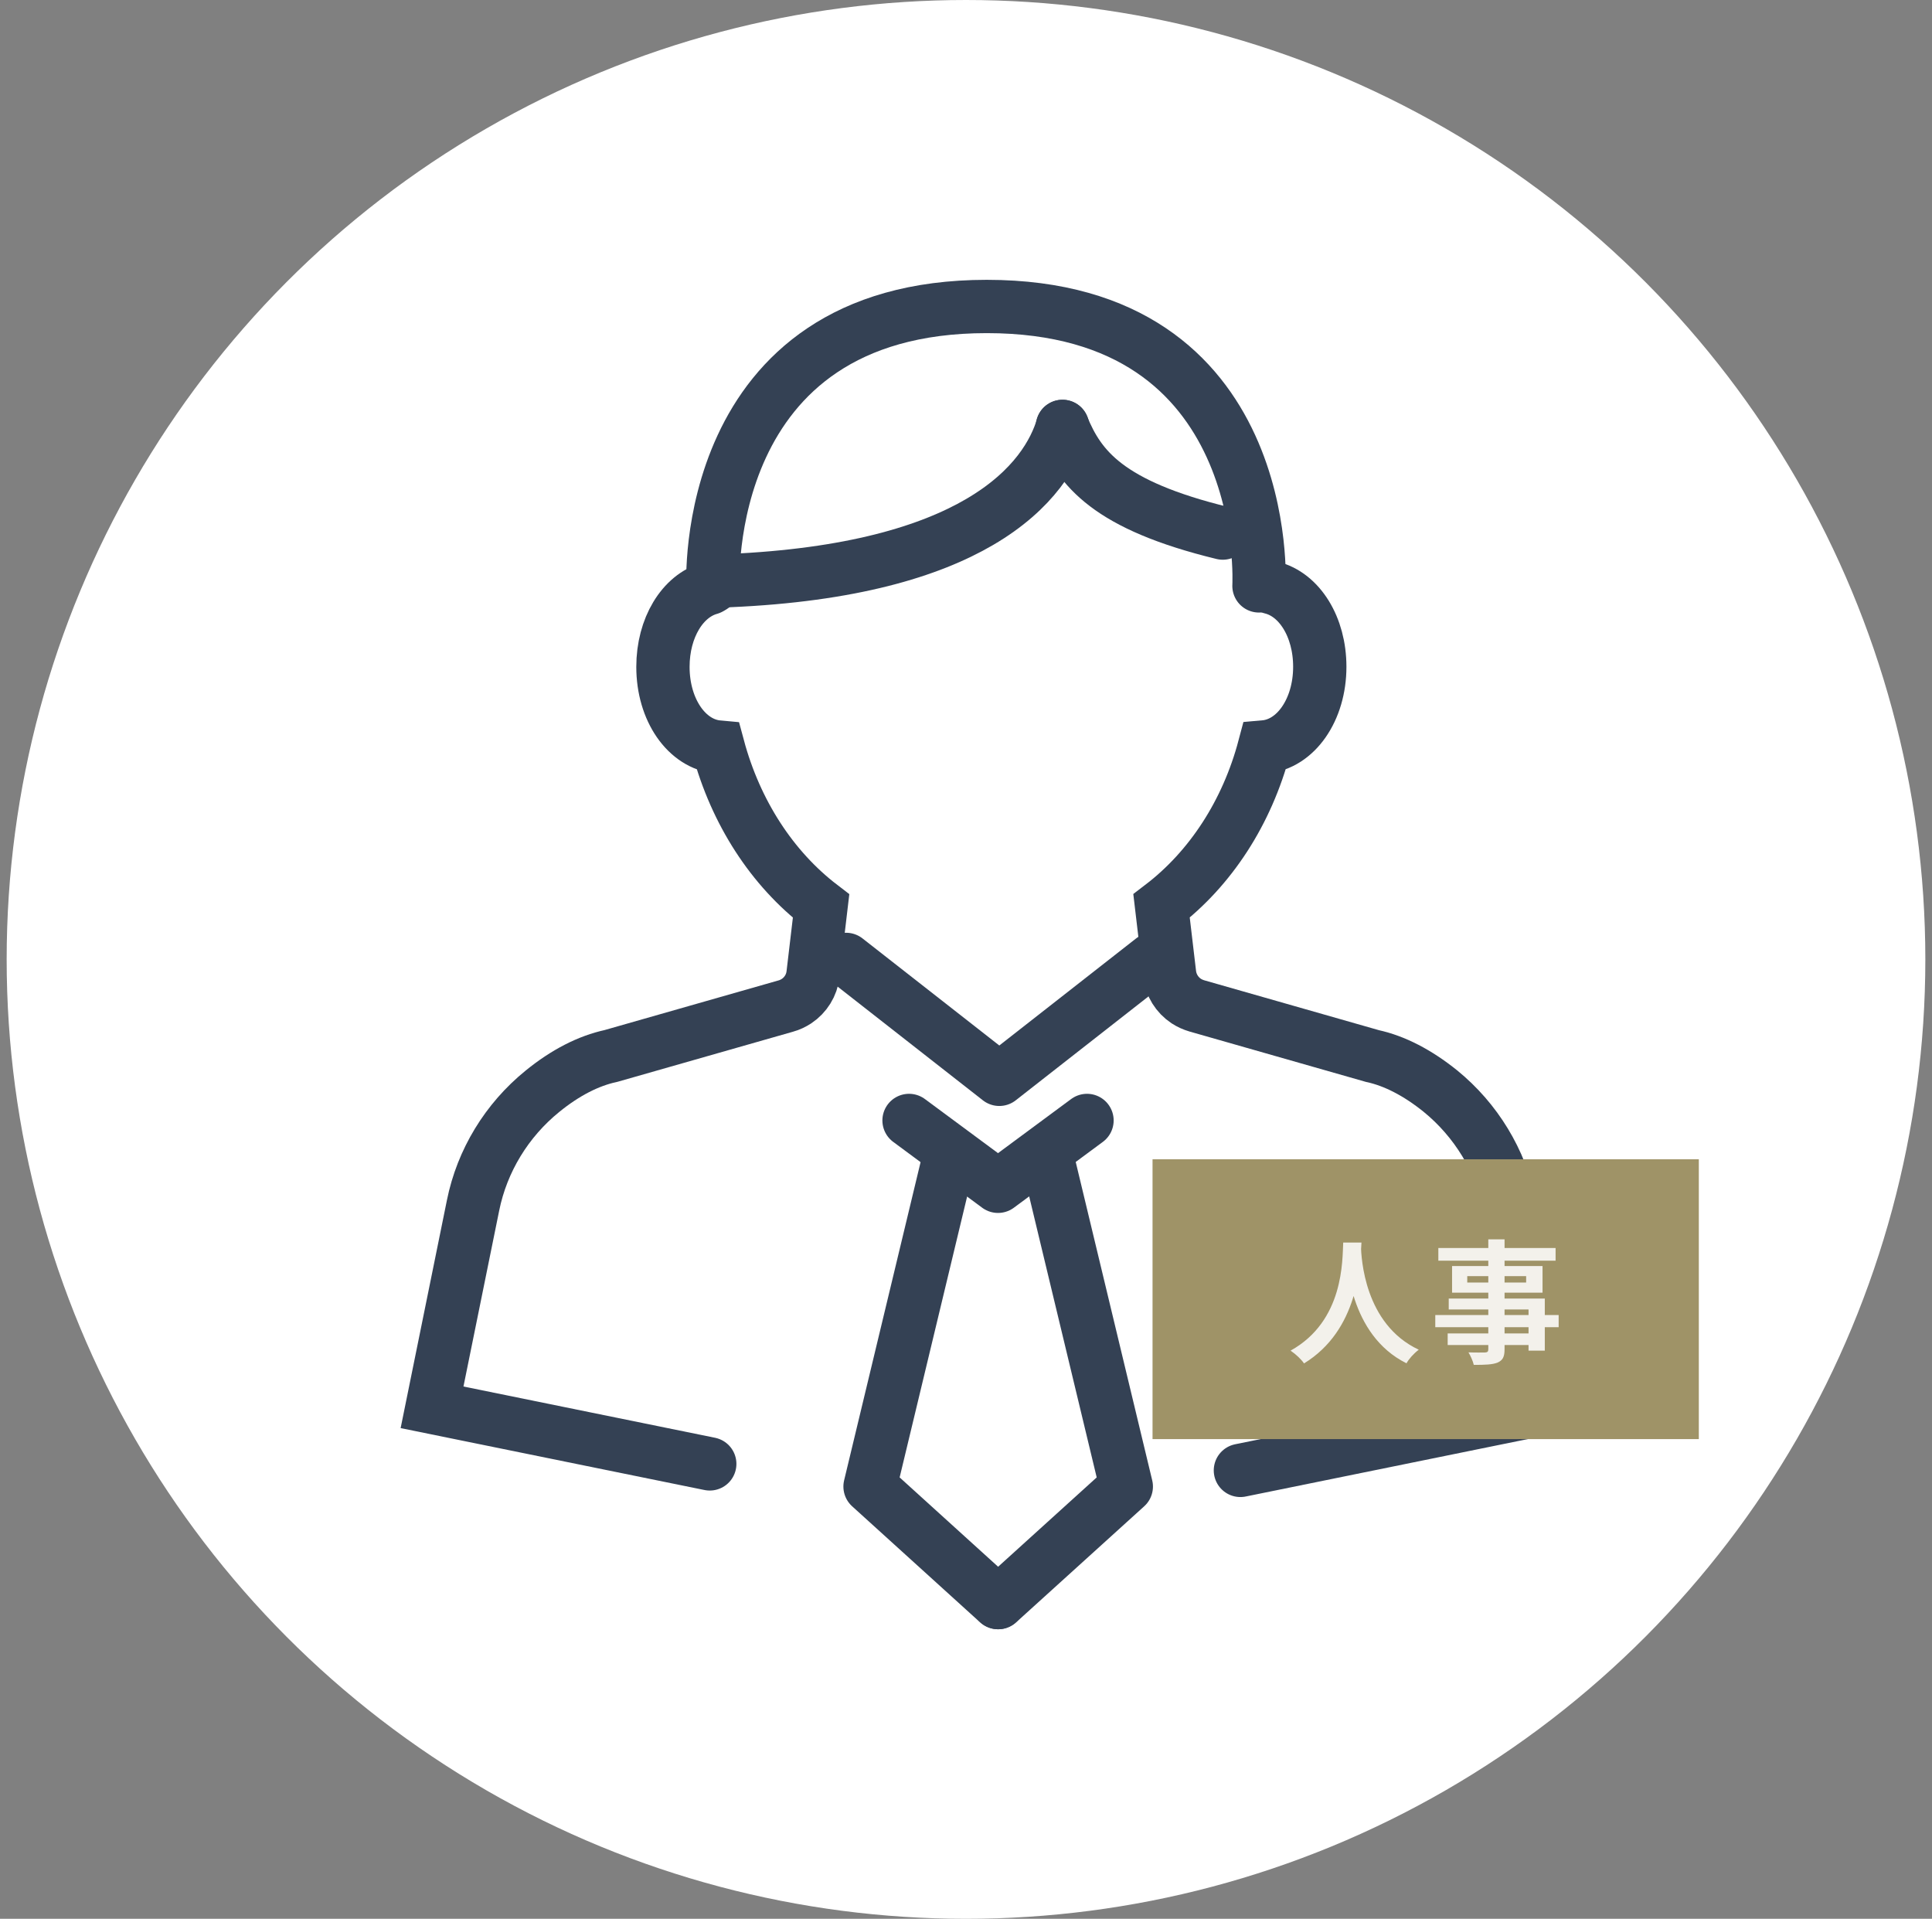
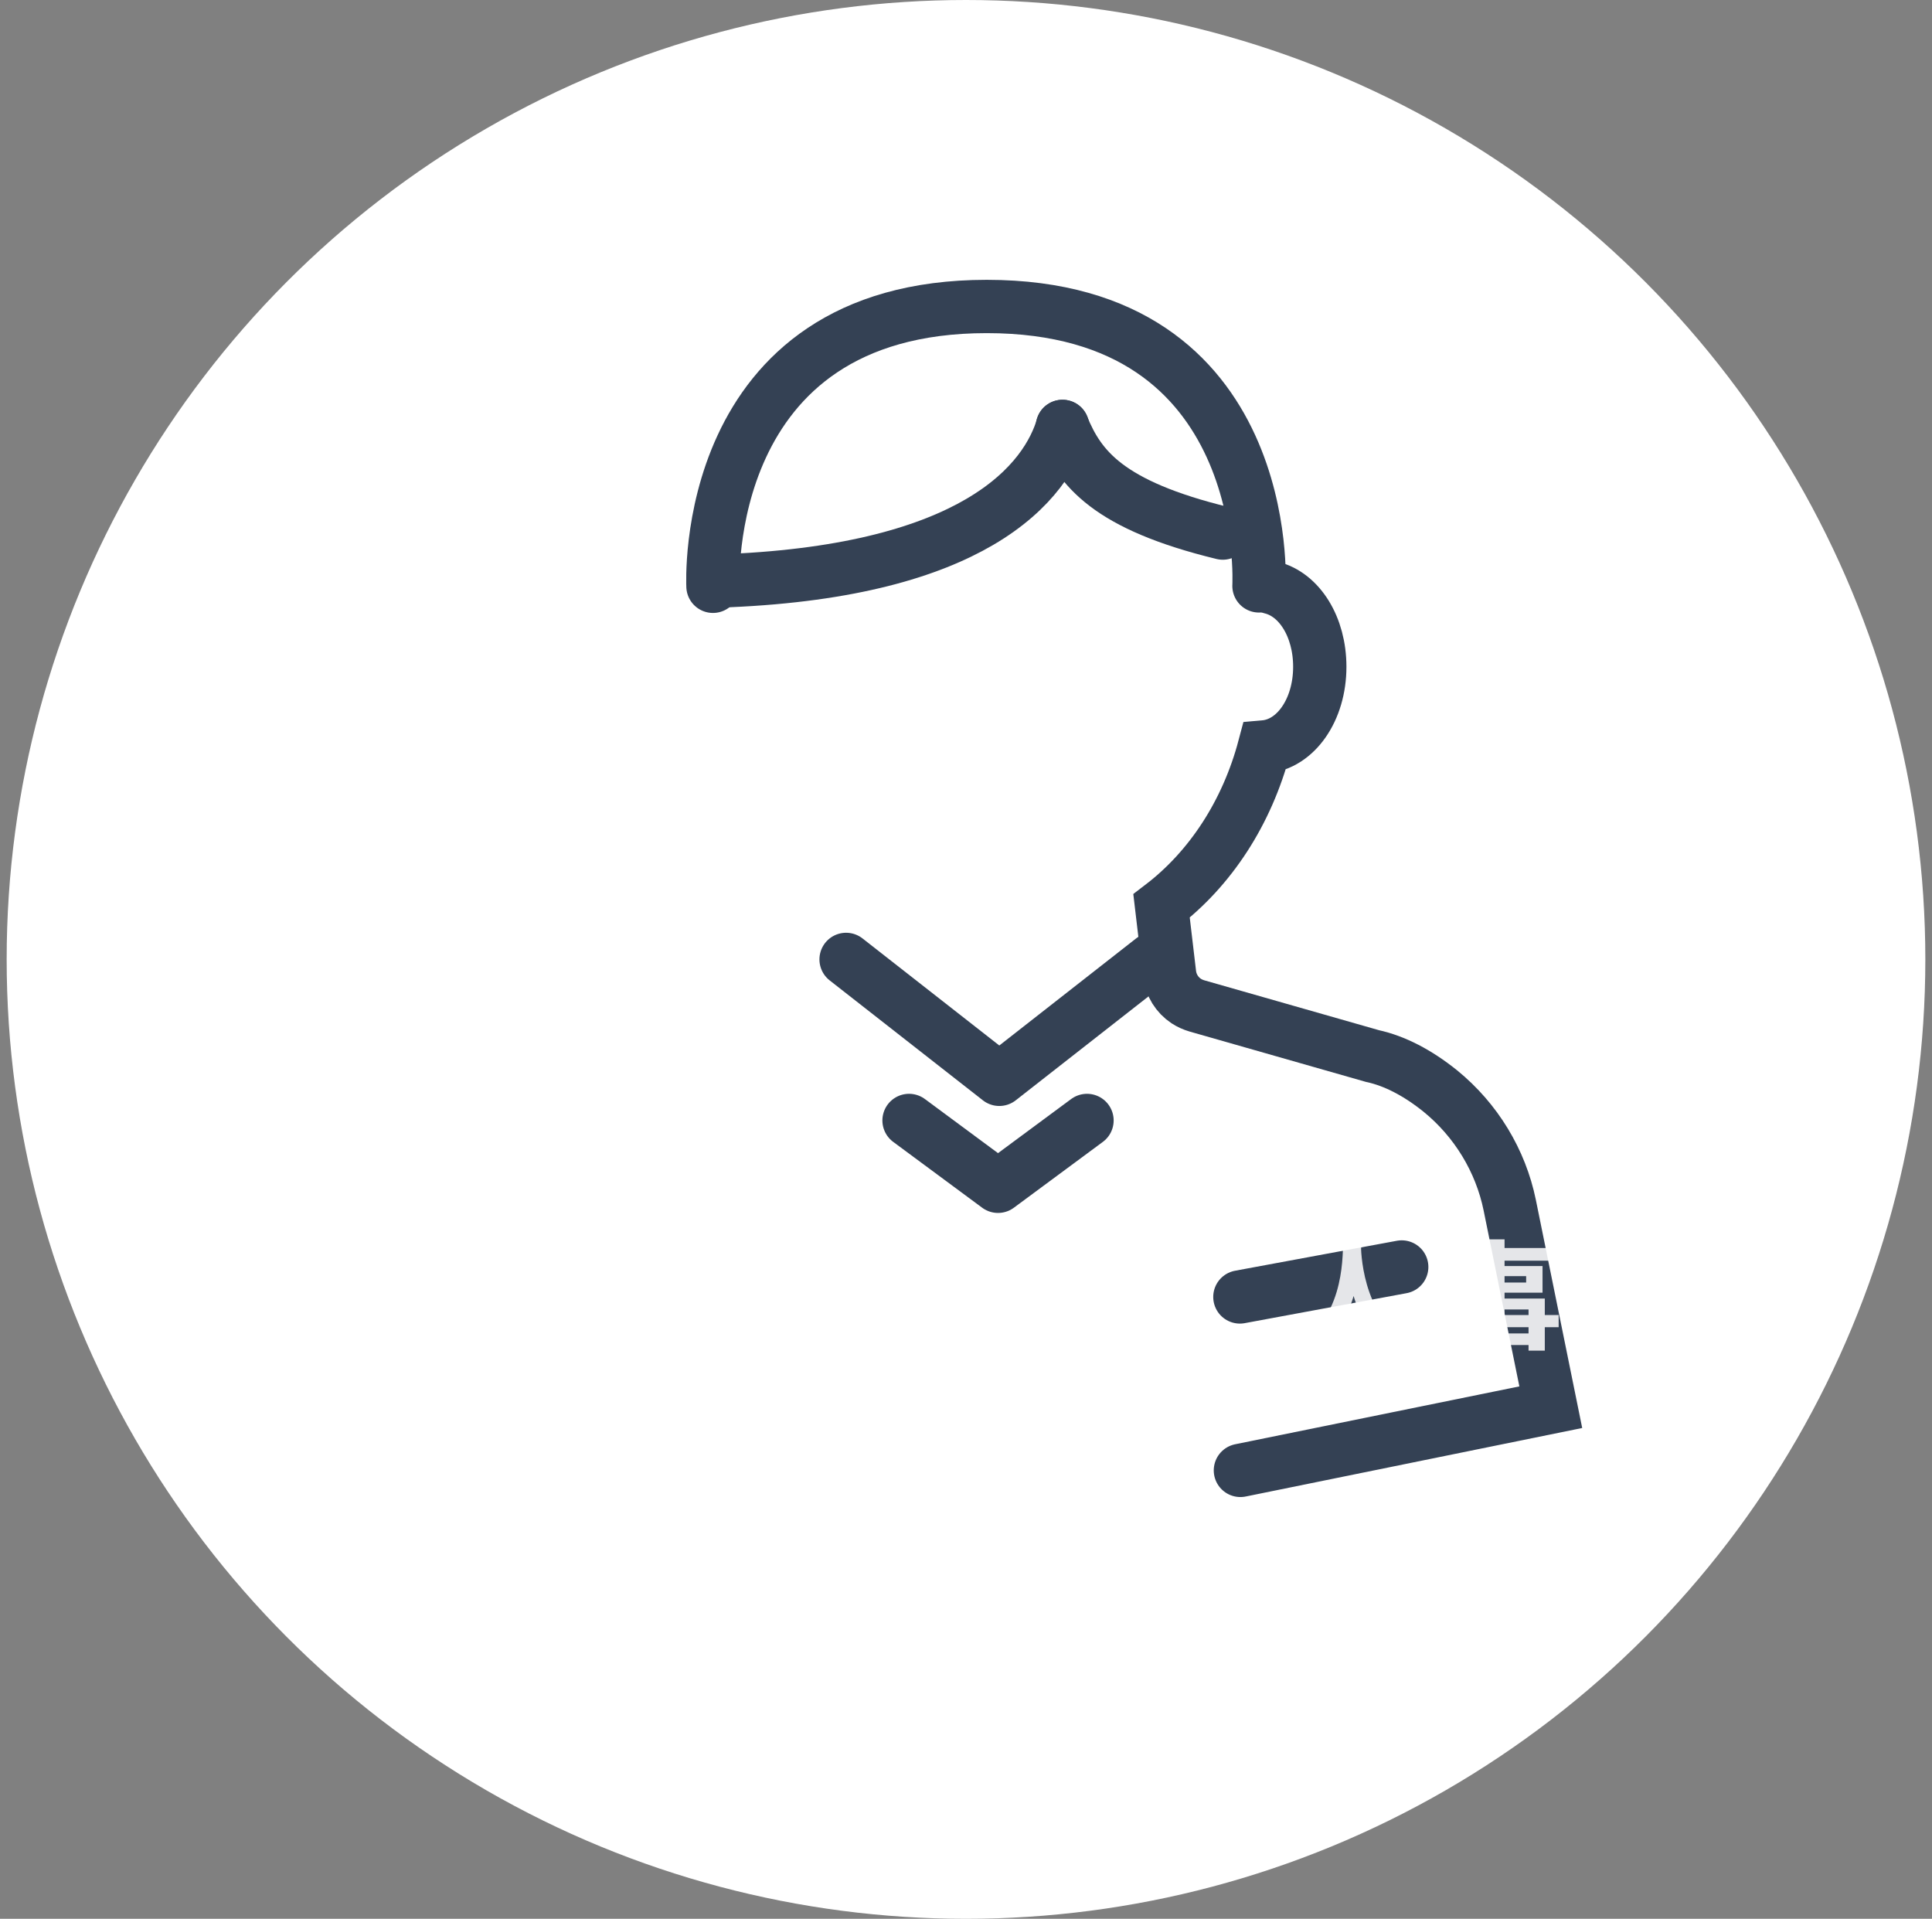
<svg xmlns="http://www.w3.org/2000/svg" width="145" height="144" viewBox="0 0 145 144" fill="none">
  <rect x="0" y="0" width="145" height="144" fill="#808080" stroke="none" />
  <circle cx="72.5" cy="72" r="72" fill="white" />
  <path d="M65.712 110.981L71.142 86.96L74.633 88.867L78.123 87.341L84.329 110.981L74.633 119.75L65.712 110.981Z" fill="white" />
-   <path d="M81.582 84.086L74.903 89.027L68.225 84.086" fill="white" />
  <path d="M81.582 84.086L74.903 89.027L68.225 84.086" stroke="#344154" stroke-width="4" stroke-linecap="round" stroke-linejoin="round" />
-   <path d="M71.209 86.96L65.298 111.56L74.901 120.269" stroke="#344154" stroke-width="4" stroke-linecap="round" stroke-linejoin="round" />
-   <path d="M78.62 86.96L84.531 111.56L74.92 120.269" stroke="#344154" stroke-width="4" stroke-linecap="round" stroke-linejoin="round" />
  <path d="M93.094 110.348L116.389 105.605L113.309 90.445C112.627 87.106 110.78 84.063 108.104 81.882C106.39 80.502 104.66 79.61 103 79.251L89.836 75.492C89.549 75.408 89.278 75.286 89.03 75.126C88.339 74.668 87.882 73.929 87.781 73.113L87.176 67.988C90.86 65.174 93.591 60.973 94.894 56.054C97.244 55.849 99.052 53.279 99.052 50.038C99.052 47.041 97.524 44.616 95.421 44.097" stroke="#344154" stroke-width="4" stroke-miterlimit="10" stroke-linecap="round" />
-   <path d="M53.269 44.144C51.229 44.715 49.755 47.102 49.755 50.046C49.755 53.287 51.547 55.849 53.897 56.062C55.216 60.965 57.939 65.175 61.623 67.996L61.018 73.121C60.925 73.936 60.467 74.676 59.777 75.134C59.529 75.294 59.257 75.424 58.978 75.5L45.861 79.244C44.162 79.61 42.425 80.502 40.718 81.89C38.026 84.071 36.18 87.113 35.505 90.453L32.426 105.613L53.269 109.86" stroke="#344154" stroke-width="4" stroke-miterlimit="10" stroke-linecap="round" />
  <path d="M94.488 43.97C94.488 43.97 95.686 23 74.058 23C52.431 23 53.509 44 53.509 44" stroke="#344154" stroke-width="4" stroke-miterlimit="10" stroke-linecap="round" />
  <path d="M79.75 32C79.183 33.902 77.648 36.764 73.519 39.176C69.777 41.362 63.902 43.178 54.685 43.573" stroke="#344154" stroke-width="4" stroke-miterlimit="10" stroke-linecap="round" />
  <path d="M91.771 40.006C83.164 37.91 81.033 35.152 79.735 32" stroke="#344154" stroke-width="4" stroke-miterlimit="10" stroke-linecap="round" />
  <path d="M86.5 72L75 81L63.5 72" stroke="#344154" stroke-width="4" stroke-linecap="round" stroke-linejoin="round" />
  <path d="M93.055 97.331L105.202 95.082" stroke="#344154" stroke-width="4" stroke-linecap="round" stroke-linejoin="round" />
-   <rect width="41" height="21" transform="translate(86.5 87)" fill="#9F9367" />
  <path d="M100.81 93.25H102.18C102.09 94.93 101.96 99.81 97.87 102.32C97.66 102.01 97.27 101.64 96.86 101.36C100.88 99.13 100.74 94.56 100.81 93.25ZM102.14 93.51C102.17 94.38 102.38 99.37 106.48 101.29C106.1 101.58 105.74 101.98 105.56 102.31C101.25 100.17 101.06 94.66 100.98 93.63L102.14 93.51ZM111.7 93.01H112.92V101.26C112.92 101.85 112.77 102.09 112.39 102.26C112 102.41 111.46 102.43 110.61 102.43C110.55 102.15 110.36 101.73 110.21 101.49C110.69 101.51 111.28 101.5 111.45 101.5C111.64 101.49 111.7 101.43 111.7 101.26V93.01ZM107.95 93.66H116.75V94.61H107.95V93.66ZM110.12 95.77V96.25H114.54V95.77H110.12ZM108.98 95.01H115.77V97.01H108.98V95.01ZM108.73 97.45H115.94V101.36H114.72V98.27H108.73V97.45ZM107.72 98.69H116.98V99.6H107.72V98.69ZM108.65 100.07H115.37V100.94H108.65V100.07Z" fill="white" fill-opacity="0.87" />
</svg>